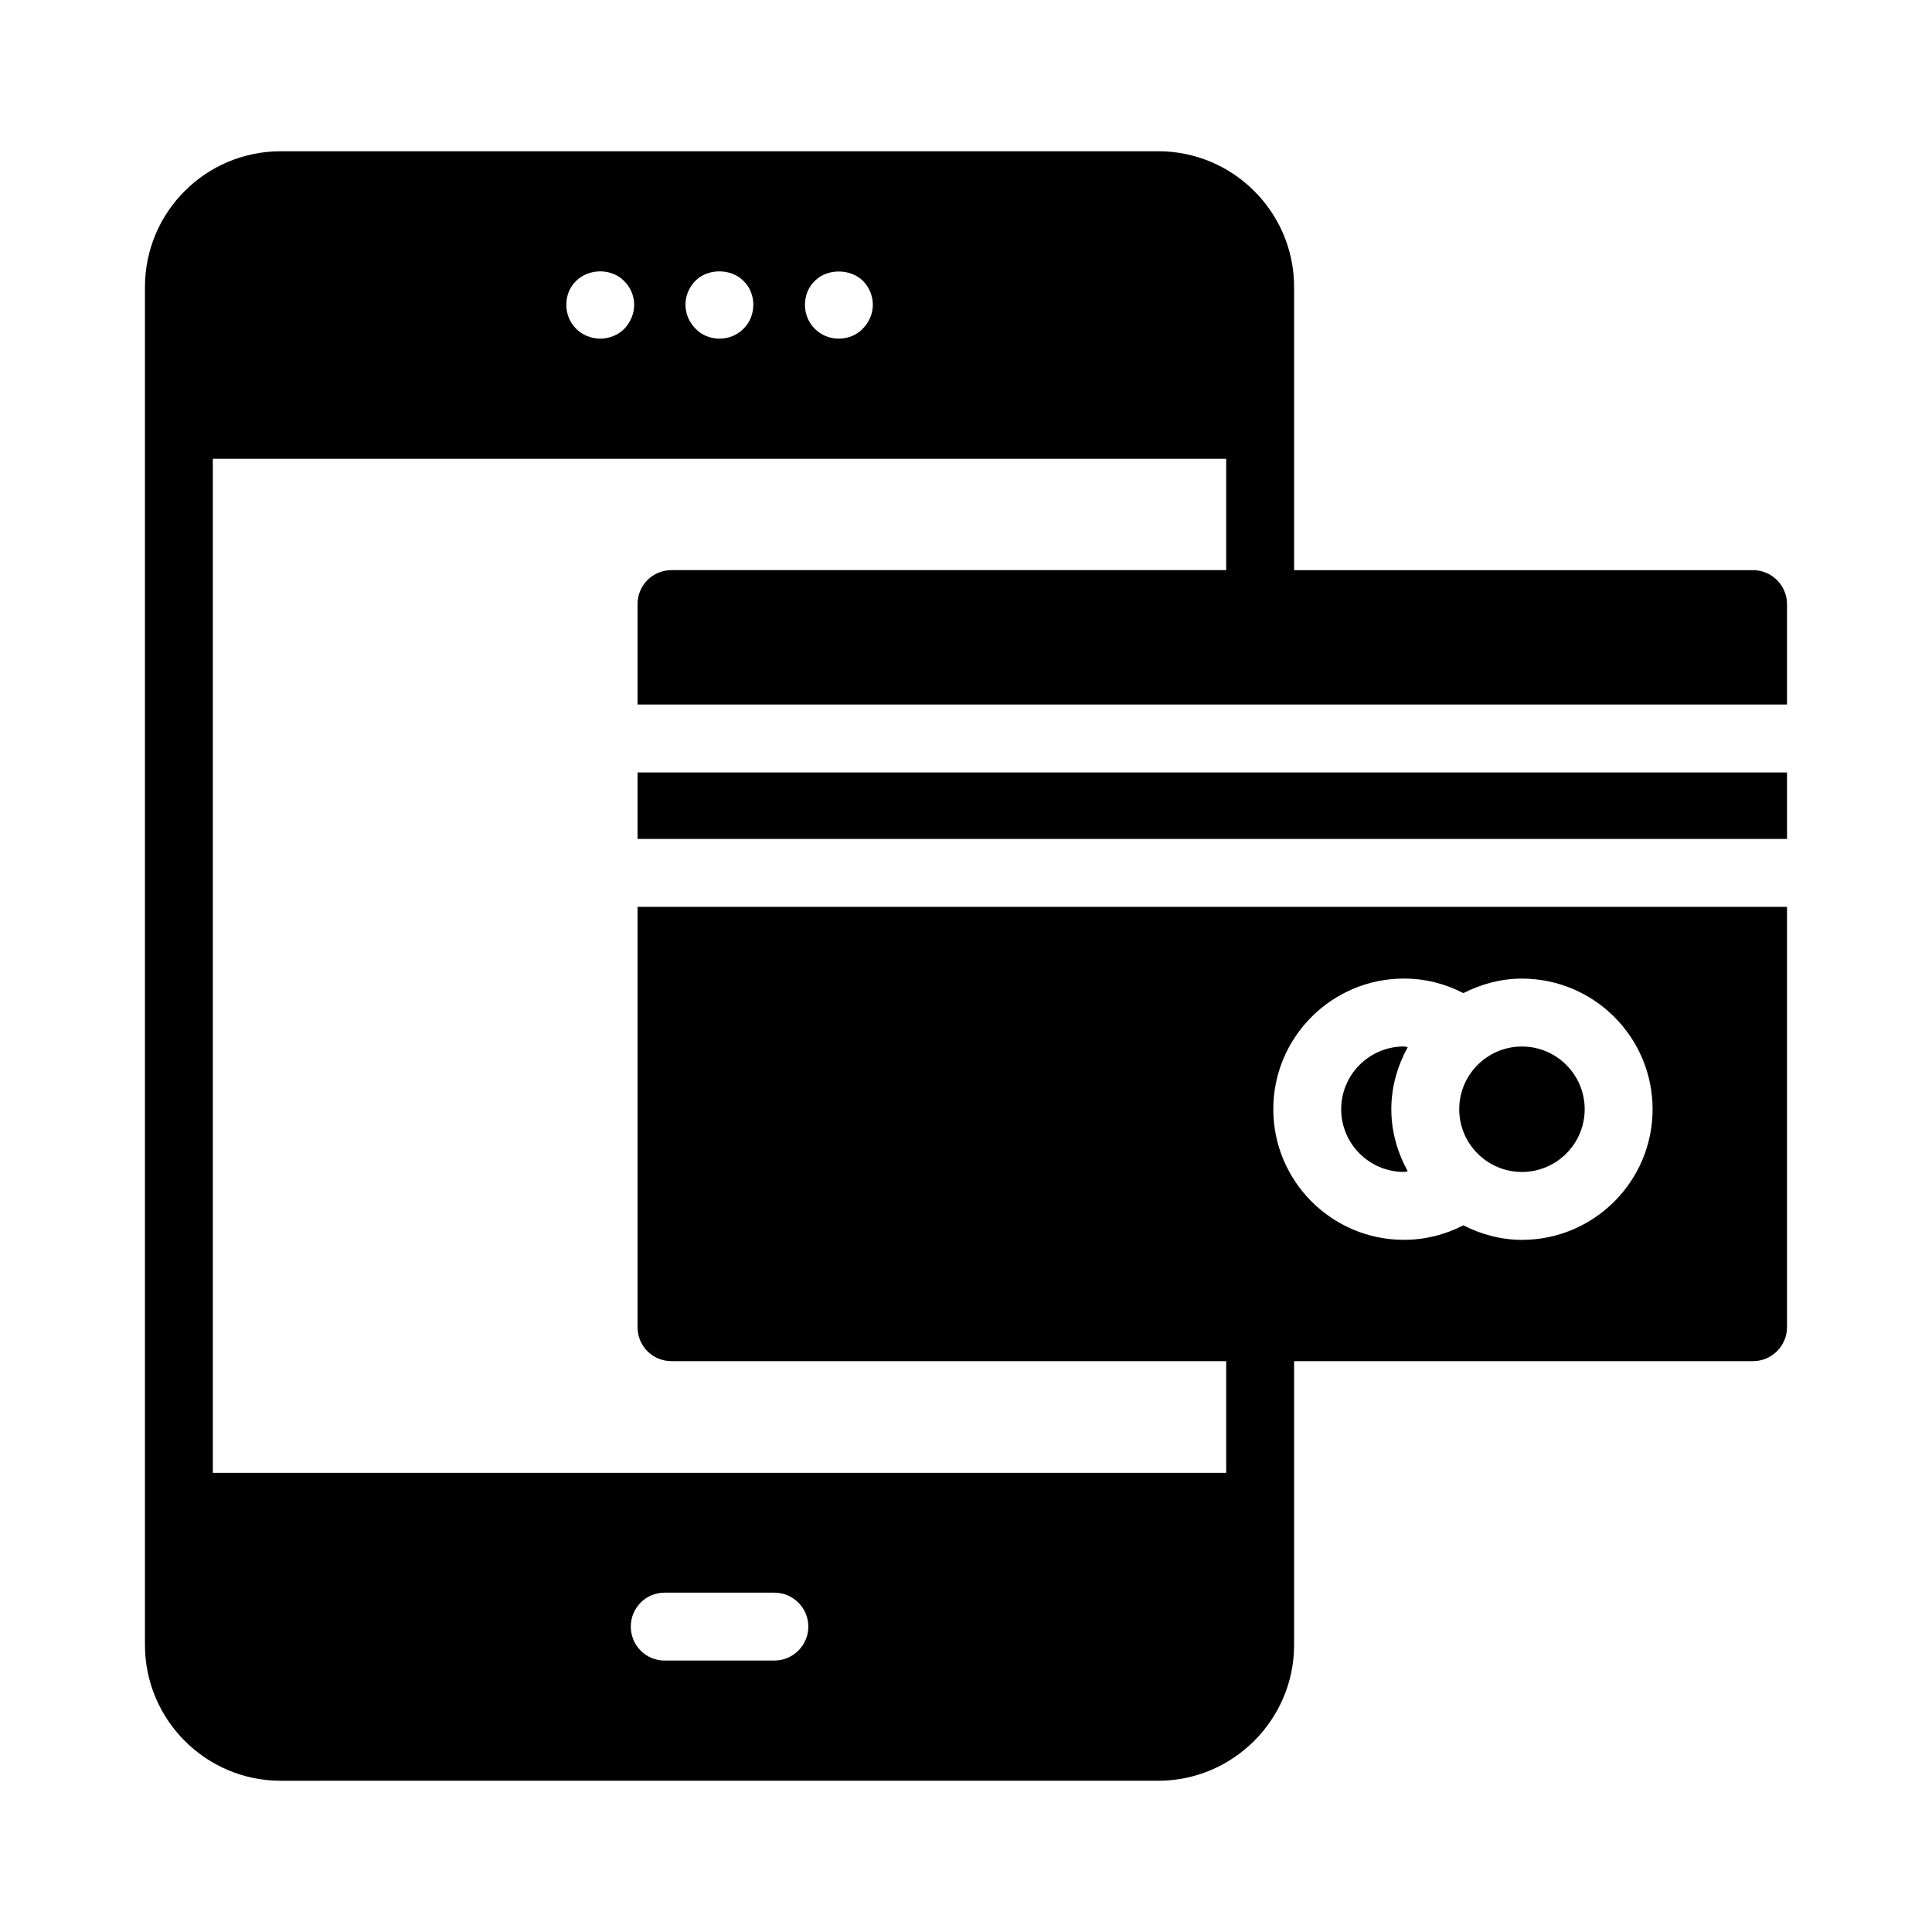
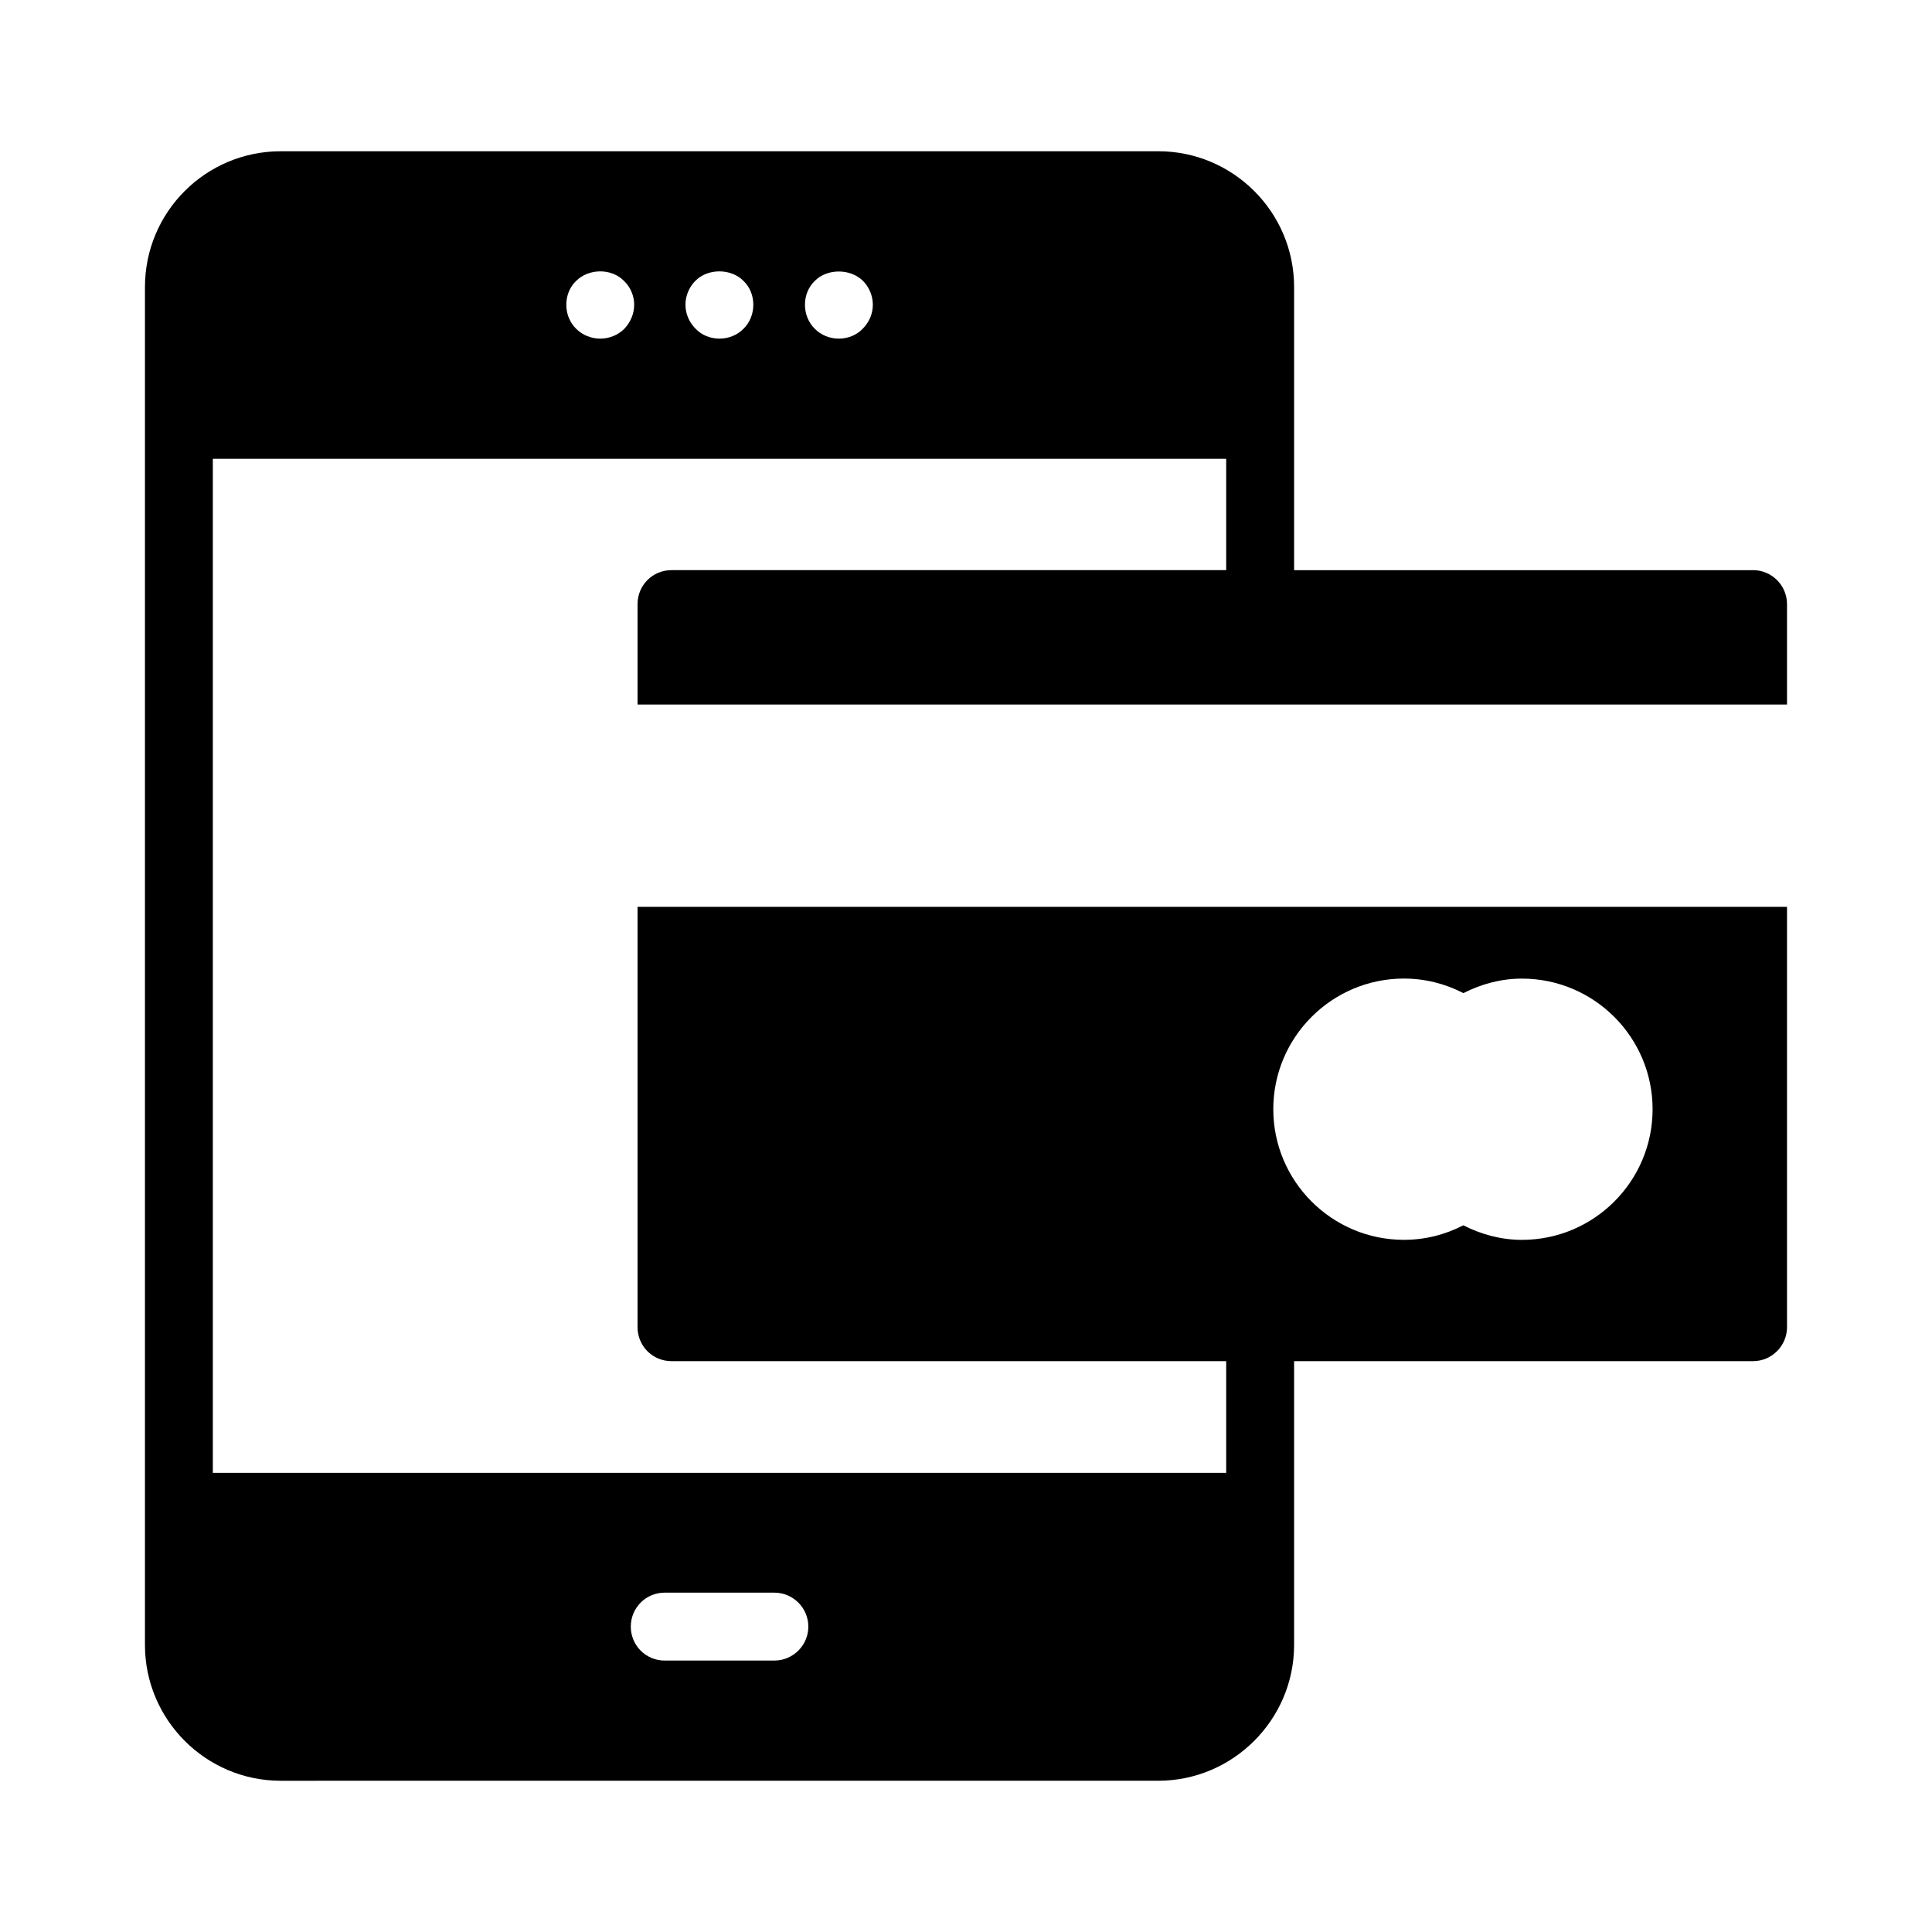
<svg xmlns="http://www.w3.org/2000/svg" fill="#000000" width="800px" height="800px" version="1.1" viewBox="144 144 512 512">
  <g>
    <path d="m608.59 295.1h-121.64v-75.031c0-19.883-16.195-35.988-35.988-35.988l-232.56 0.004c-19.883 0-35.988 16.105-35.988 35.988v359.86c0 19.793 16.105 35.988 35.988 35.988l232.56-0.004c19.793 0 35.988-16.195 35.988-35.988v-75.211h121.63c4.949 0 8.996-4.047 8.996-8.996v-111.4h-304.62v111.4c0 4.949 3.957 8.996 8.996 8.996h147v29.598h-268.55v-268.73h268.55v29.508h-147c-5.039 0-8.996 4.047-8.996 8.996v26.625h304.62v-26.625c0-4.949-4.051-8.996-8.996-8.996zm-92.539 108.23c5.59 0 10.926 1.352 15.758 3.856 4.691-2.379 9.914-3.844 15.523-3.844 19.09 0 34.621 15.523 34.621 34.617 0 19.09-15.527 34.617-34.621 34.617-5.617 0-10.848-1.473-15.543-3.856-4.828 2.496-10.156 3.848-15.738 3.848-19.086 0-34.617-15.523-34.617-34.617s15.527-34.621 34.617-34.621zm-195.89 162.74h29.059c4.949 0 8.996 4.047 8.996 8.996 0 4.949-4.047 8.996-8.996 8.996l-29.059 0.004c-5.039 0-8.996-4.047-8.996-8.996s3.961-9 8.996-9zm-10.703-334.94c-1.711 1.711-4.047 2.609-6.387 2.609s-4.68-0.898-6.387-2.609c-1.711-1.711-2.609-3.957-2.609-6.387 0-2.34 0.898-4.68 2.609-6.297 3.328-3.328 9.355-3.418 12.684 0 1.707 1.617 2.695 3.957 2.695 6.297 0 2.426-0.988 4.676-2.606 6.387zm31.578 0c-1.711 1.711-3.957 2.609-6.387 2.609-2.34 0-4.68-0.898-6.297-2.609-1.707-1.711-2.699-3.957-2.699-6.387 0-2.34 0.988-4.68 2.609-6.297 3.328-3.418 9.535-3.328 12.773 0 1.707 1.617 2.606 3.957 2.606 6.297 0 2.426-0.898 4.676-2.606 6.387zm31.578 0c-1.621 1.711-3.957 2.609-6.297 2.609-2.43 0-4.68-0.898-6.387-2.609-1.711-1.711-2.609-3.957-2.609-6.387 0-2.34 0.898-4.68 2.609-6.297 3.238-3.328 9.445-3.328 12.777 0 1.613 1.617 2.606 3.957 2.606 6.297 0 2.426-0.992 4.676-2.699 6.387z" />
-     <path d="m312.96 348.71h304.62v17.617h-304.62z" />
-     <path d="m516.05 454.57c0.352 0 0.664-0.145 1.012-0.168-2.684-4.914-4.348-10.461-4.348-16.445 0-5.988 1.668-11.543 4.356-16.461-0.352-0.02-0.668-0.168-1.02-0.168-9.168 0-16.621 7.461-16.621 16.621-0.004 9.164 7.453 16.621 16.621 16.621z" />
-     <path d="m547.33 454.58c9.168 0 16.629-7.461 16.629-16.621 0-9.164-7.461-16.621-16.629-16.621s-16.621 7.461-16.621 16.621c-0.004 9.16 7.453 16.621 16.621 16.621z" />
  </g>
</svg>